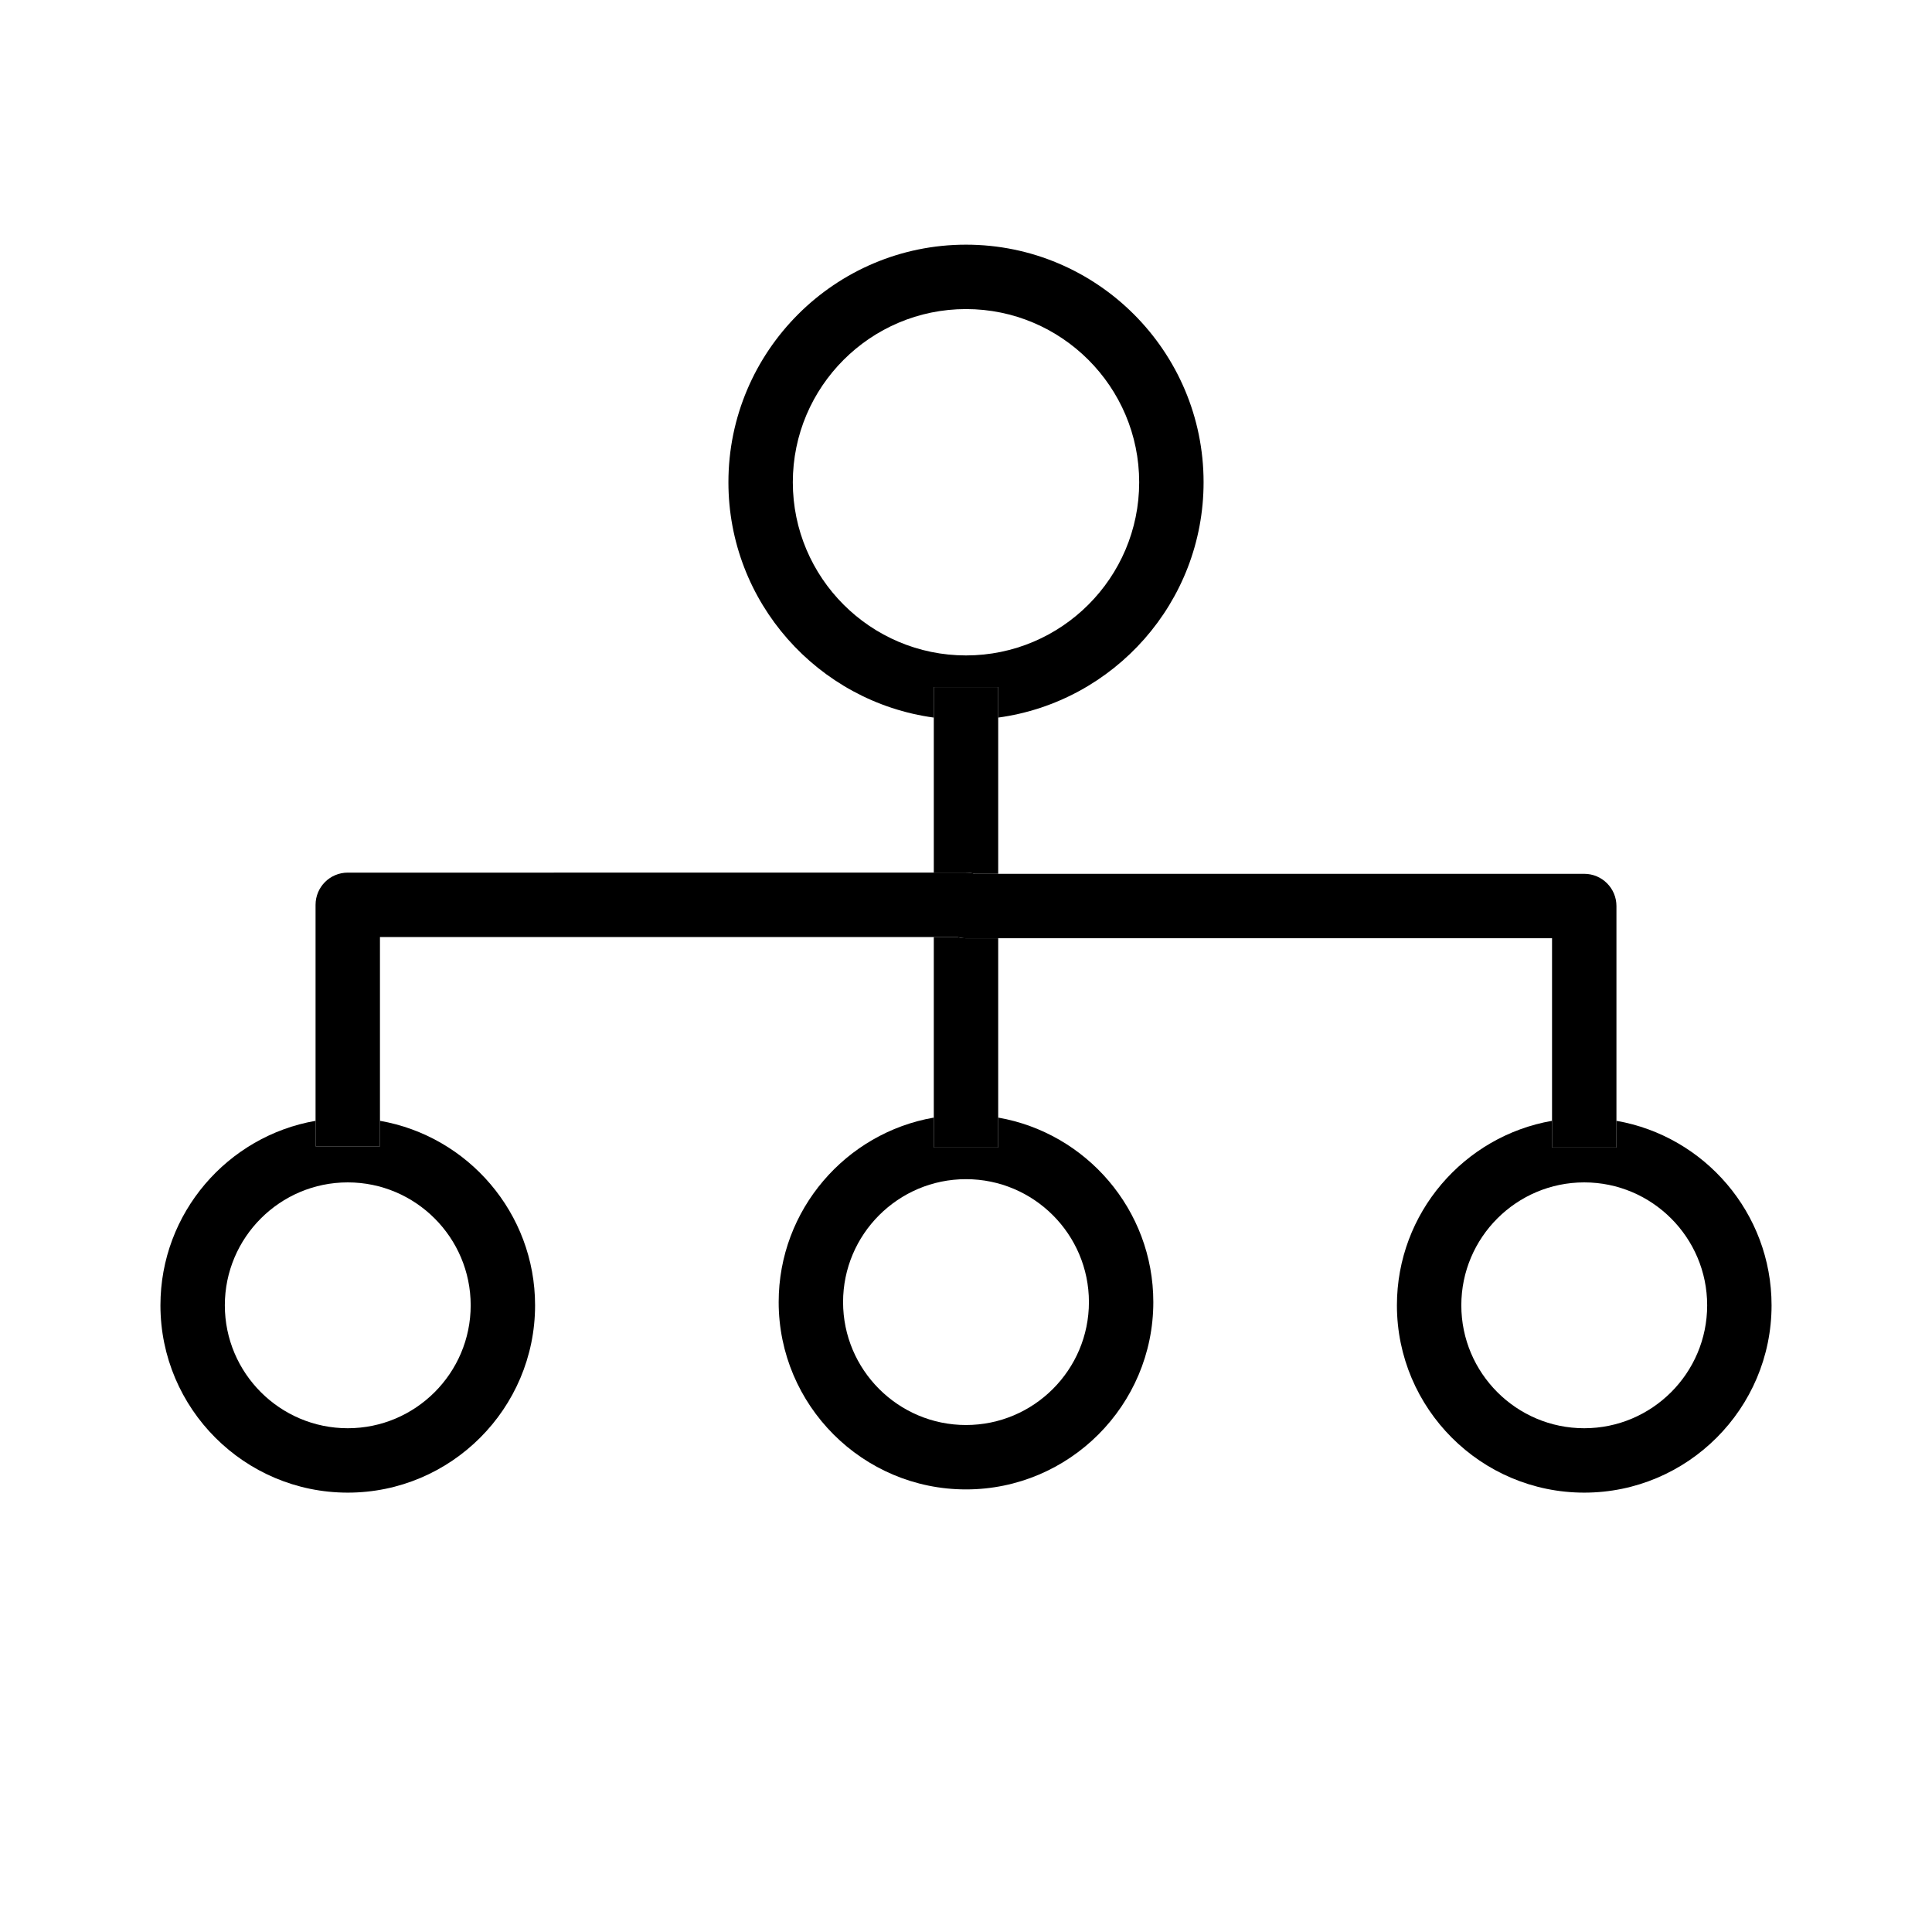
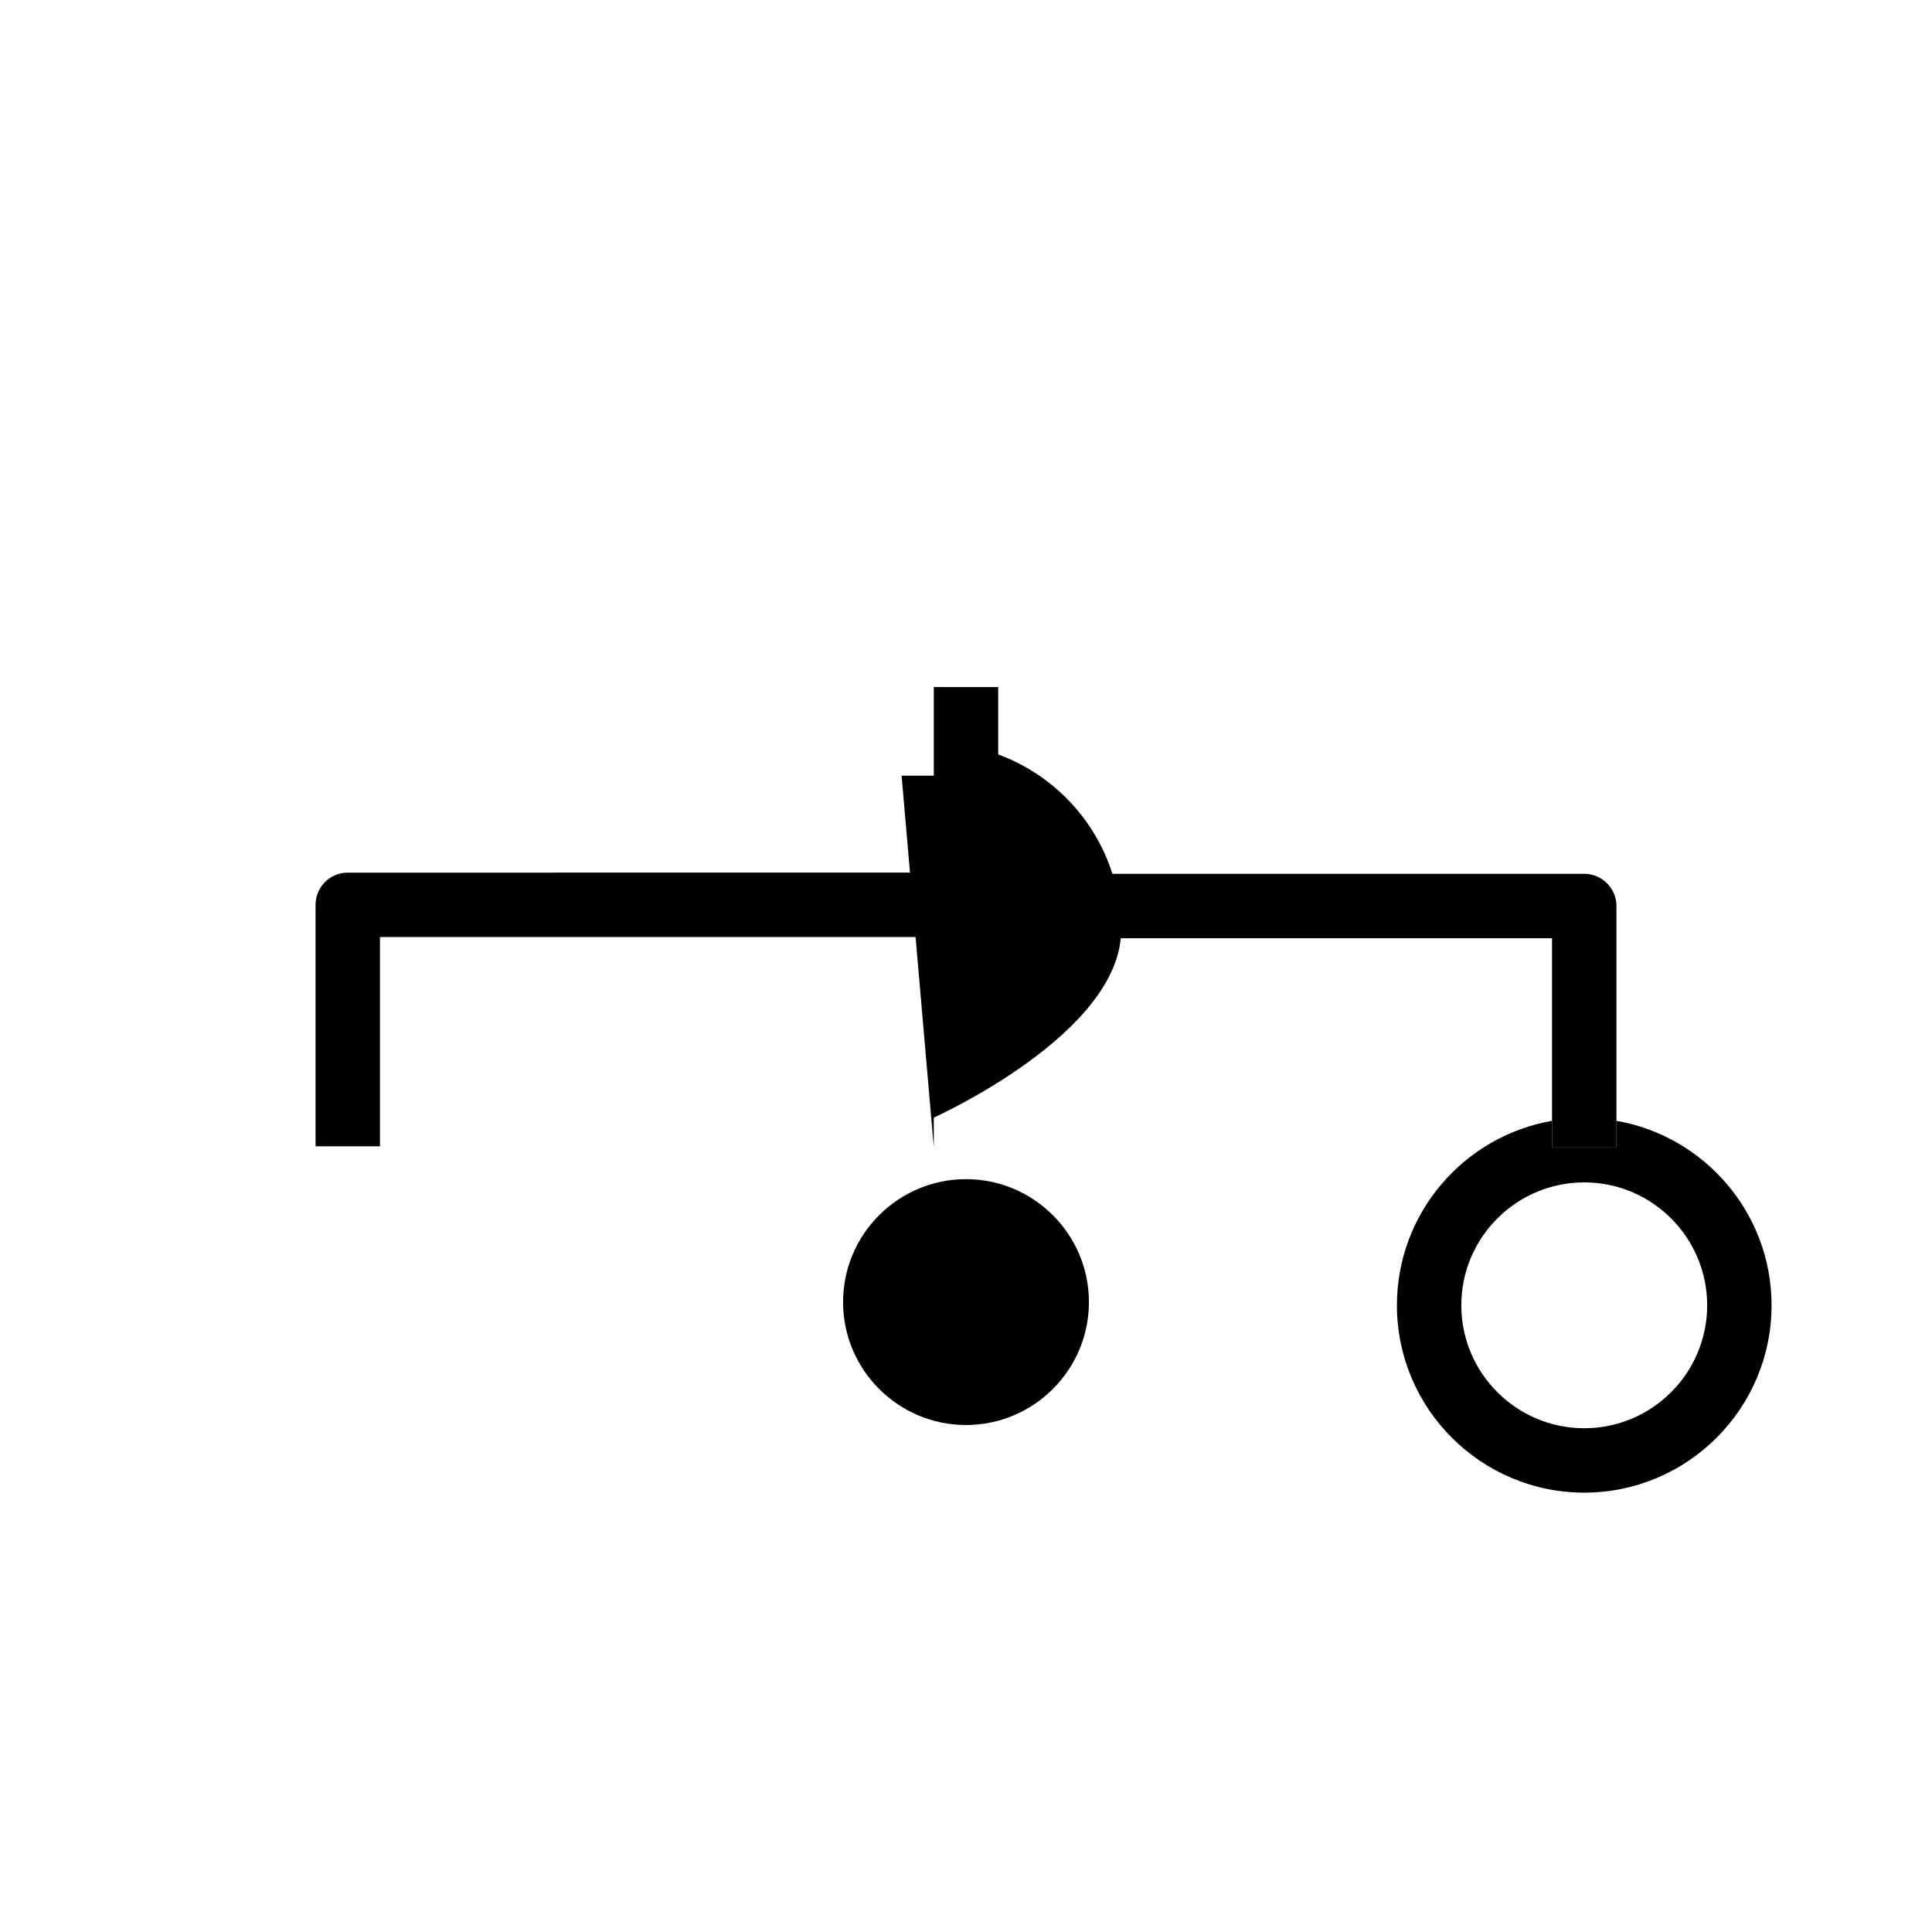
<svg xmlns="http://www.w3.org/2000/svg" id="WIP" viewBox="0 0 600 600">
-   <path d="M310,213.375v9.478c35.969-4.898,63.783-35.796,63.783-73.086,0-40.684-33.099-73.783-73.783-73.783s-73.783,33.099-73.783,73.783c0,37.291,27.814,68.188,63.783,73.086v-9.478h20ZM246.217,149.768c0-29.656,24.127-53.783,53.783-53.783s53.783,24.127,53.783,53.783-24.127,53.782-53.783,53.782-53.783-24.126-53.783-53.782Z" />
  <path d="M502,348.079v8.296h-20v-8.296c-27.327,4.757-48.175,28.631-48.175,57.298,0,32.078,26.097,58.175,58.175,58.175s58.175-26.097,58.175-58.175c0-28.667-20.848-52.541-48.175-57.298ZM492,443.552c-21.05,0-38.175-17.125-38.175-38.175s17.125-38.176,38.175-38.176,38.175,17.125,38.175,38.176-17.125,38.175-38.175,38.175Z" />
-   <path d="M98,356v-7.921c-27.327,4.757-48.175,28.631-48.175,57.298,0,32.078,26.097,58.175,58.175,58.175s58.175-26.097,58.175-58.175c0-28.667-20.848-52.541-48.175-57.298v7.921h-20ZM146.175,405.377c0,21.05-17.125,38.175-38.175,38.175s-38.175-17.125-38.175-38.175,17.125-38.176,38.175-38.176,38.175,17.125,38.175,38.176Z" />
-   <path d="M290,356.375v-9.296c-27.327,4.757-48.175,28.631-48.175,57.298,0,32.078,26.097,58.175,58.175,58.175s58.175-26.097,58.175-58.175c0-28.667-20.848-52.541-48.175-57.298v9.296h-20ZM338.175,404.377c0,21.05-17.125,38.175-38.175,38.175s-38.175-17.125-38.175-38.175,17.125-38.176,38.175-38.176,38.175,17.125,38.175,38.176Z" />
-   <path d="M297.276,291h-7.276v65.375h20v-65h-10c-.944,0-1.858-.131-2.724-.375Z" />
+   <path d="M290,356.375v-9.296s58.175-26.097,58.175-58.175c0-28.667-20.848-52.541-48.175-57.298v9.296h-20ZM338.175,404.377c0,21.05-17.125,38.175-38.175,38.175s-38.175-17.125-38.175-38.175,17.125-38.176,38.175-38.176,38.175,17.125,38.175,38.176Z" />
  <path d="M302.724,271.375h7.276v-58h-20v57.625h10c.944,0,1.858.131,2.724.375Z" />
  <path d="M502,356.375v-75c0-5.523-4.477-10-10-10h-189.276c-.866-.245-1.78-.375-2.724-.375H108c-5.523,0-10,4.477-10,10v75h20v-65h179.276c.866.245,1.78.375,2.724.375h182v65h20Z" />
</svg>